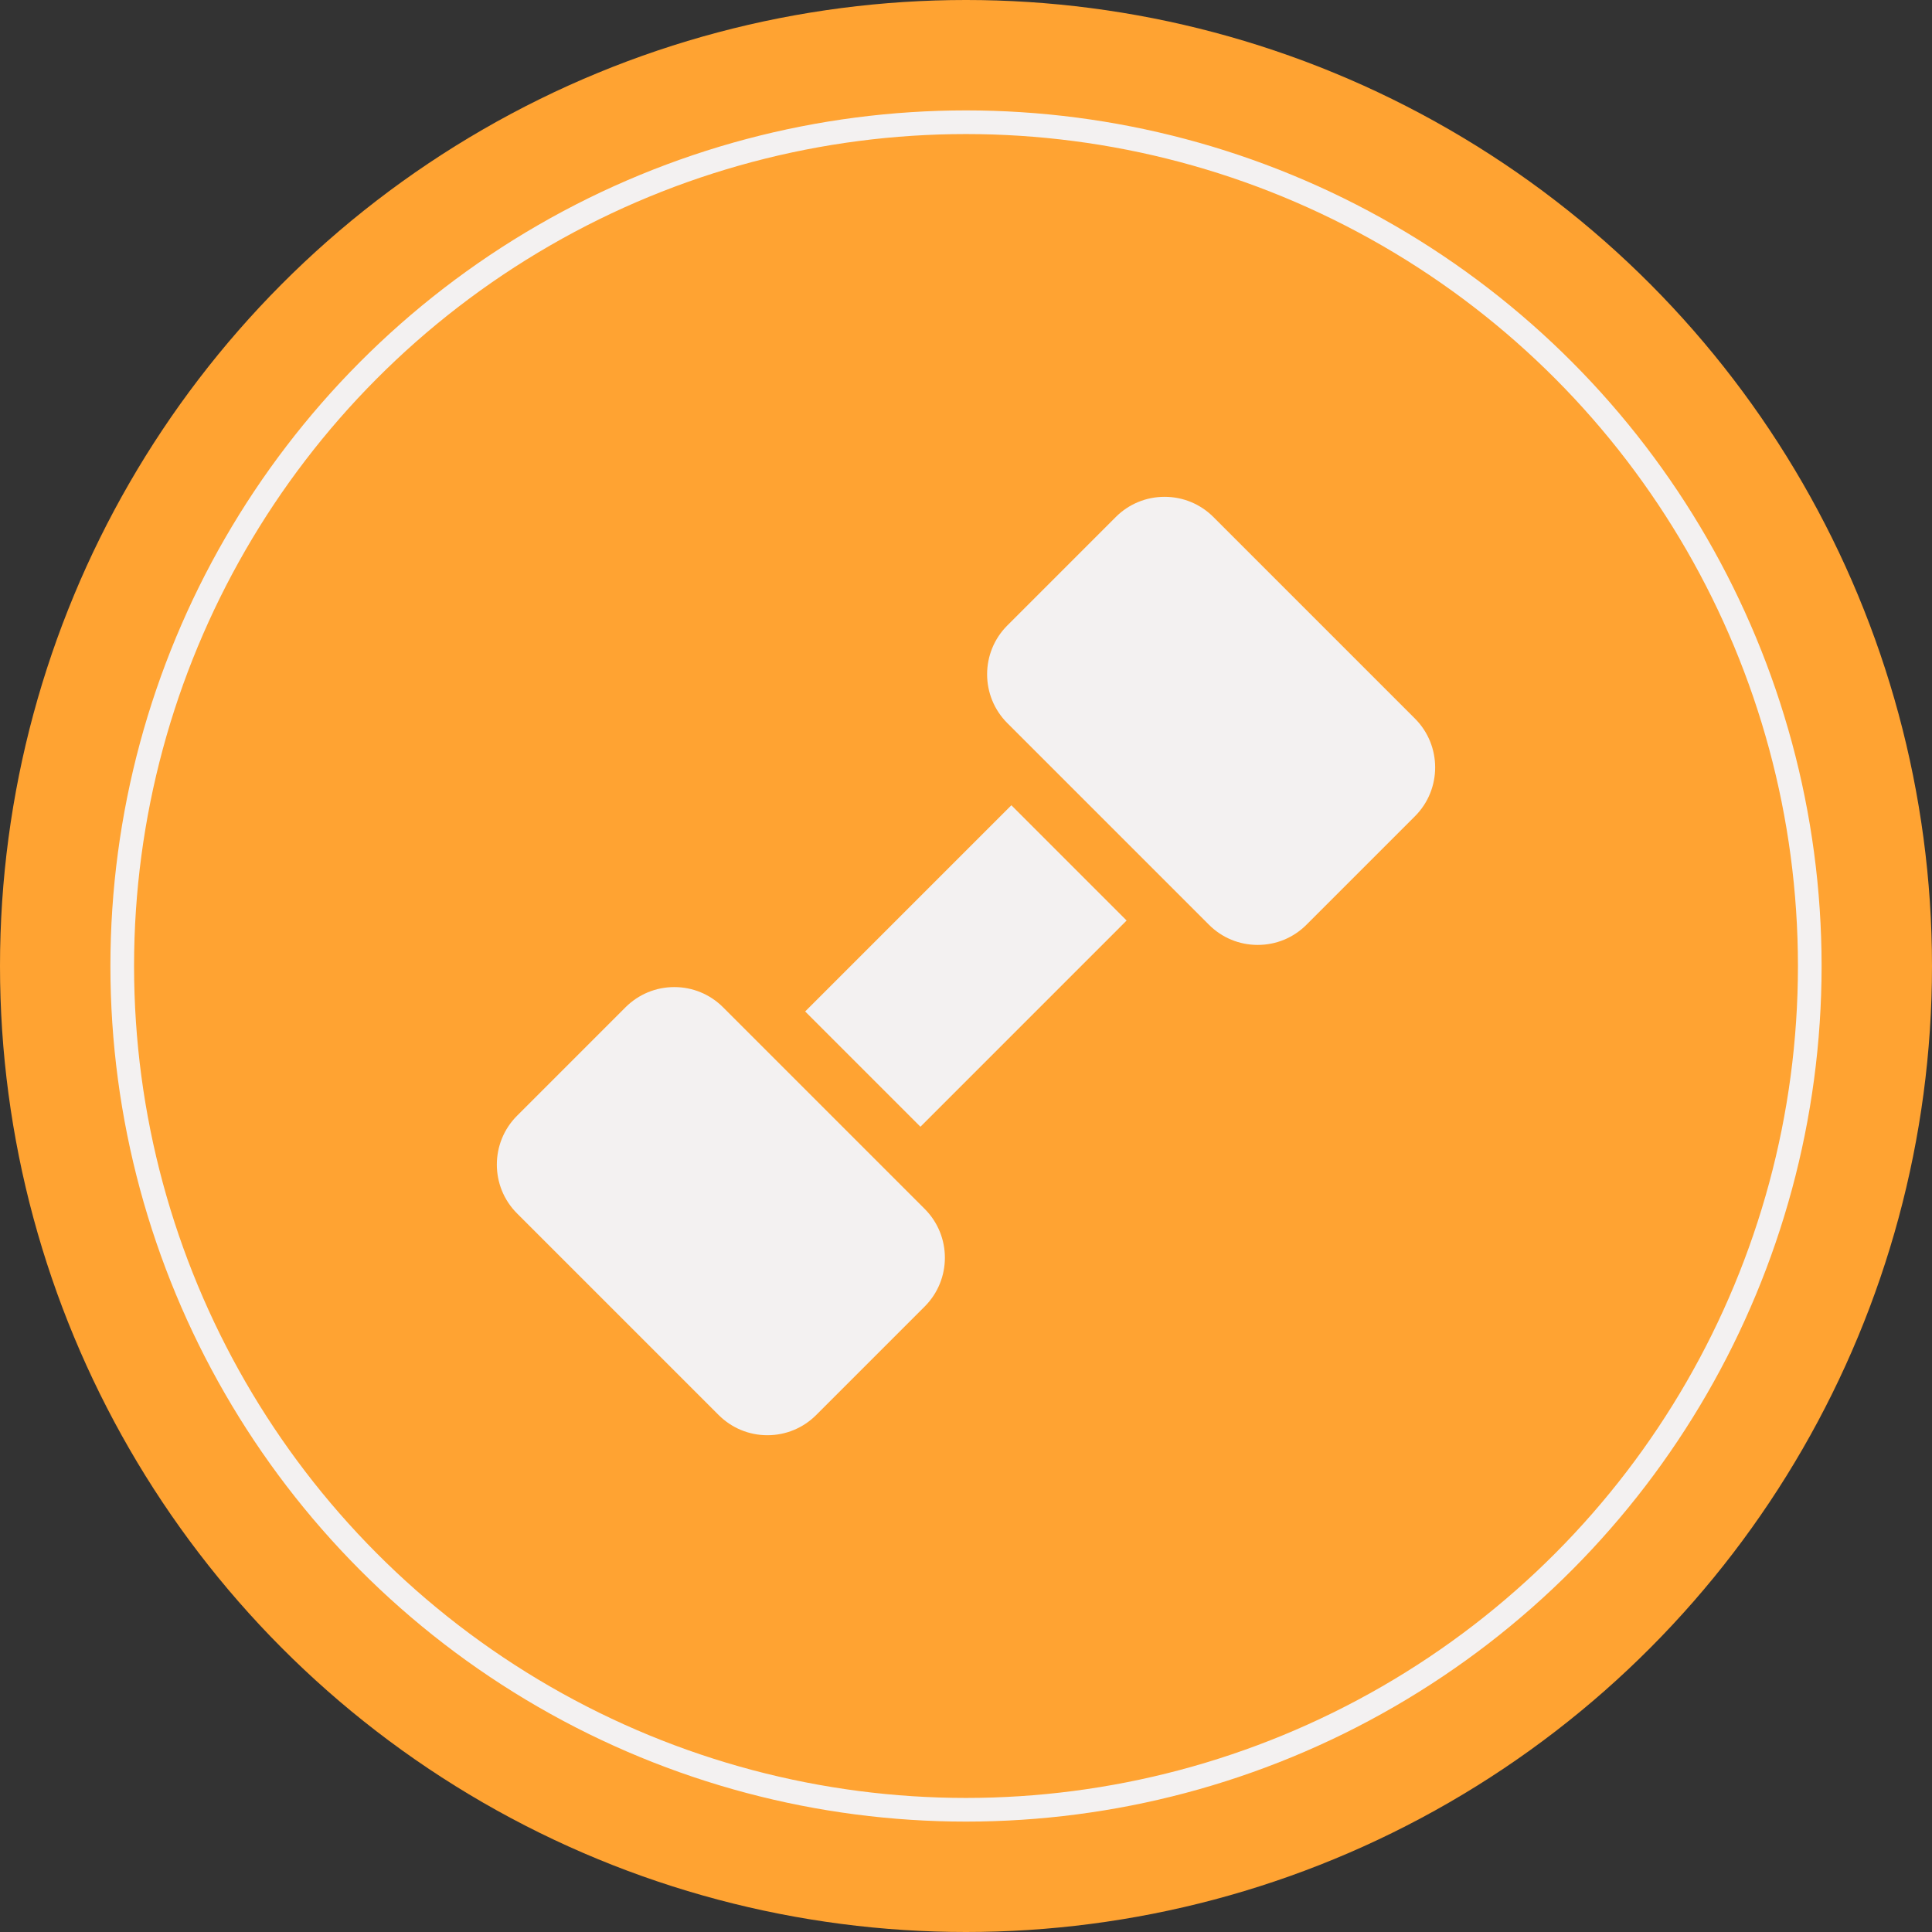
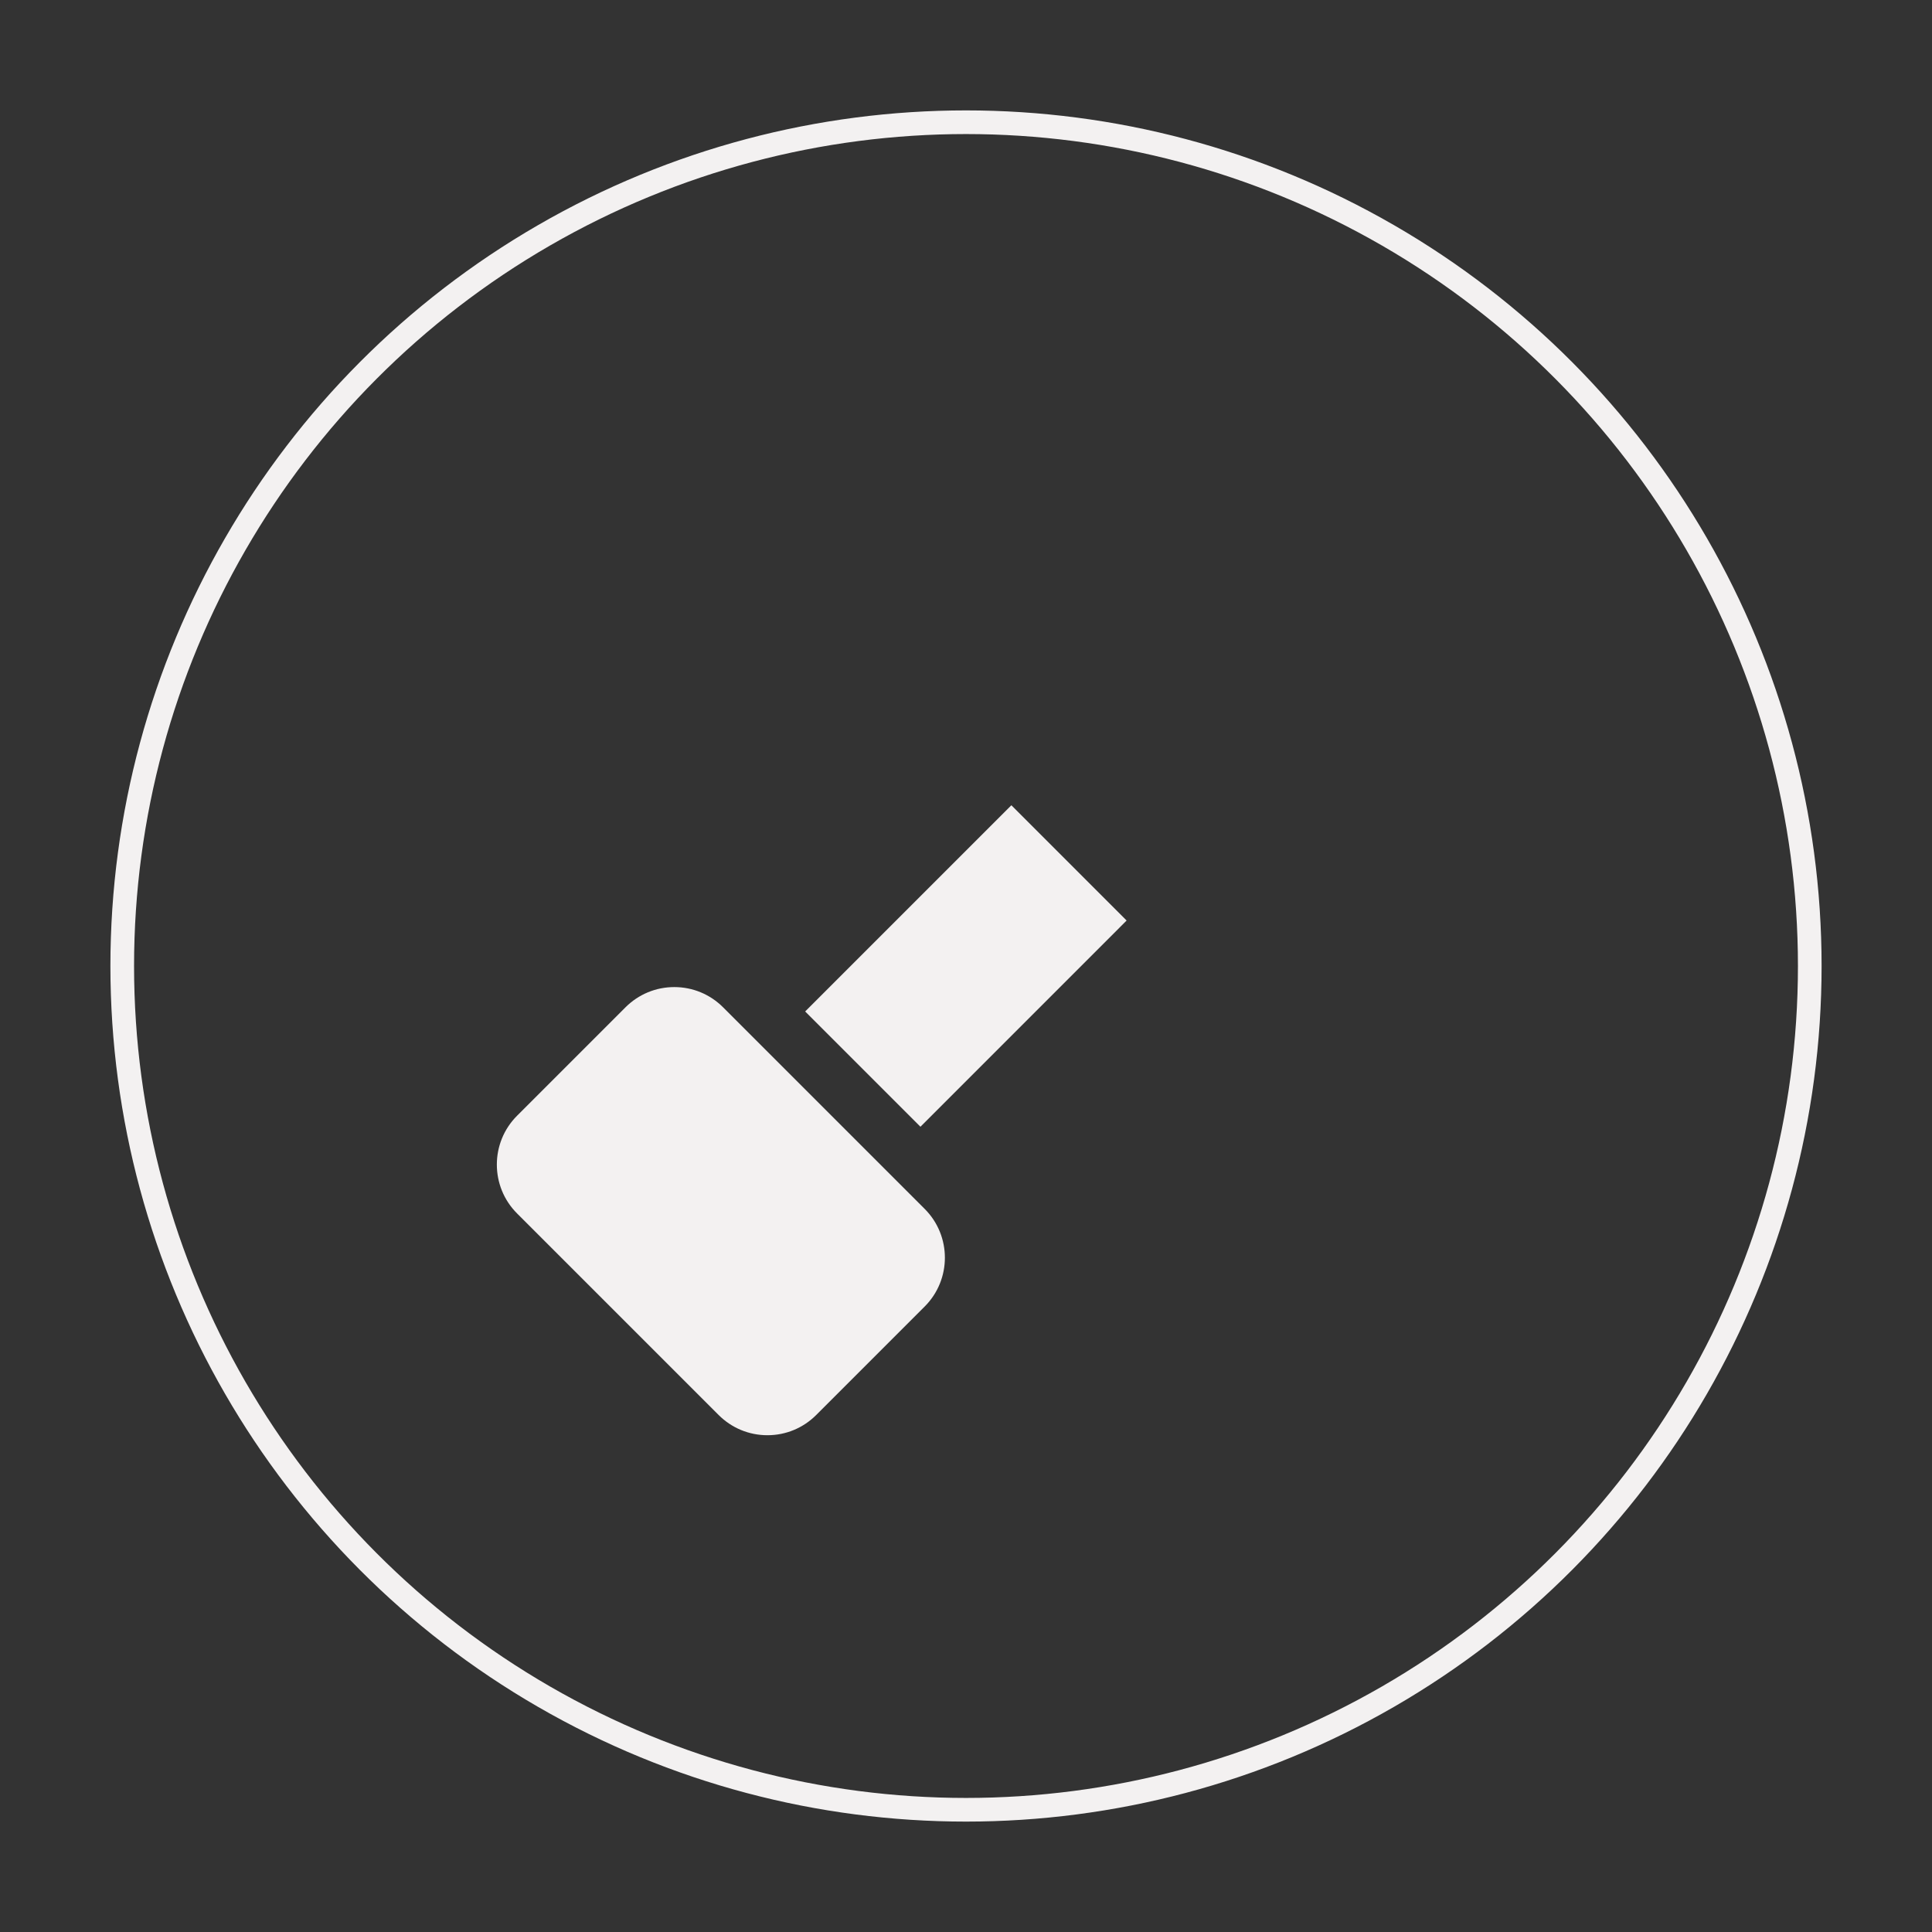
<svg xmlns="http://www.w3.org/2000/svg" width="45" height="45" viewBox="0 0 45 45" fill="none">
  <rect x="0" y="0" width="45" height="45" fill="#333333" stroke="none" />
-   <circle cx="22.5" cy="22.5" r="22.5" fill="#FFA332" />
  <circle cx="22.5" cy="22.5" r="19.653" stroke="#F3F1F1" stroke-width="0.551" />
  <g clip-path="url(#clip0_1207_160)">
    <path d="M18.754 23.559L23.557 18.756L26.241 21.441L21.439 26.244L18.754 23.559Z" fill="#F3F1F1" />
    <path d="M16.842 23.462C16.539 23.159 16.135 22.991 15.706 22.991C15.276 22.991 14.873 23.159 14.569 23.462L12.042 25.989C11.416 26.616 11.416 27.635 12.042 28.262L16.738 32.958C17.042 33.261 17.445 33.429 17.875 33.429C18.304 33.429 18.708 33.261 19.011 32.958L21.538 30.431C22.165 29.804 22.165 28.785 21.538 28.158L16.842 23.462Z" fill="#F3F1F1" />
-     <path d="M28.262 12.042C27.958 11.739 27.555 11.572 27.125 11.572C26.696 11.572 26.292 11.739 25.989 12.042L23.462 14.569C22.835 15.196 22.835 16.215 23.462 16.842L28.158 21.538C28.461 21.842 28.865 22.009 29.294 22.009C29.724 22.009 30.128 21.842 30.431 21.538L32.958 19.011C33.584 18.385 33.584 17.365 32.958 16.738L28.262 12.042Z" fill="#F3F1F1" />
  </g>
  <defs>
    <clipPath id="clip0_1207_160">
      <rect width="21.857" height="21.857" fill="white" transform="translate(11.571 11.571)" />
    </clipPath>
  </defs>
</svg>